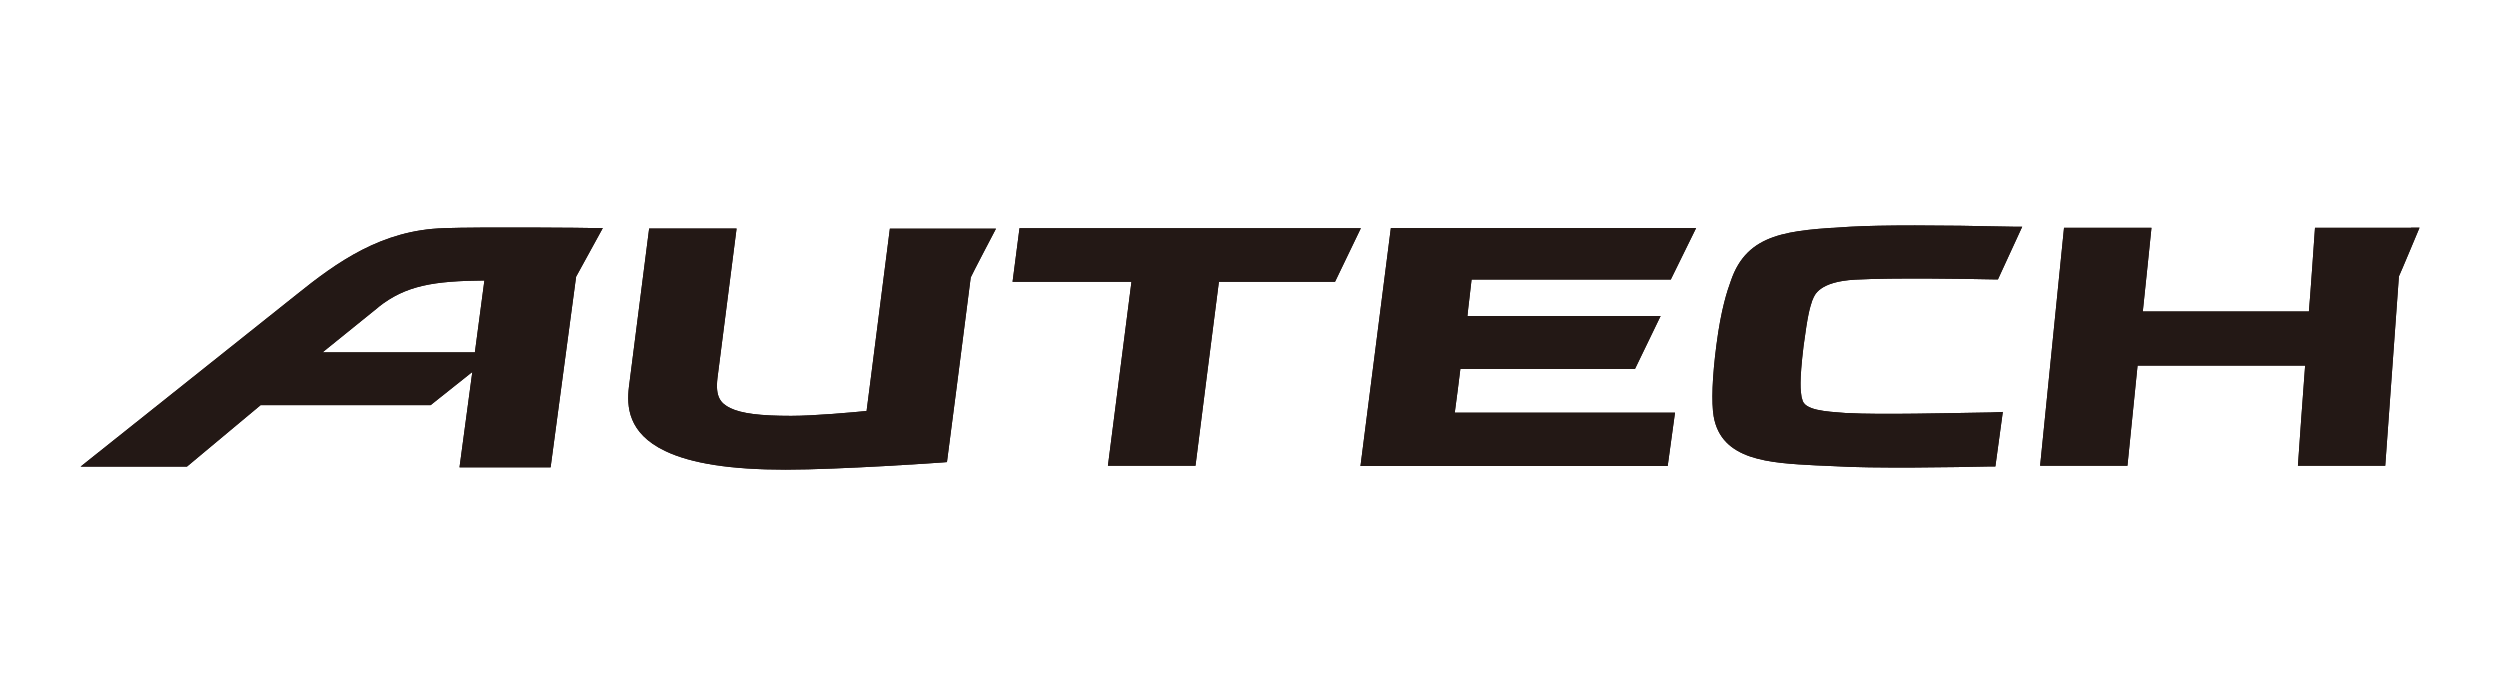
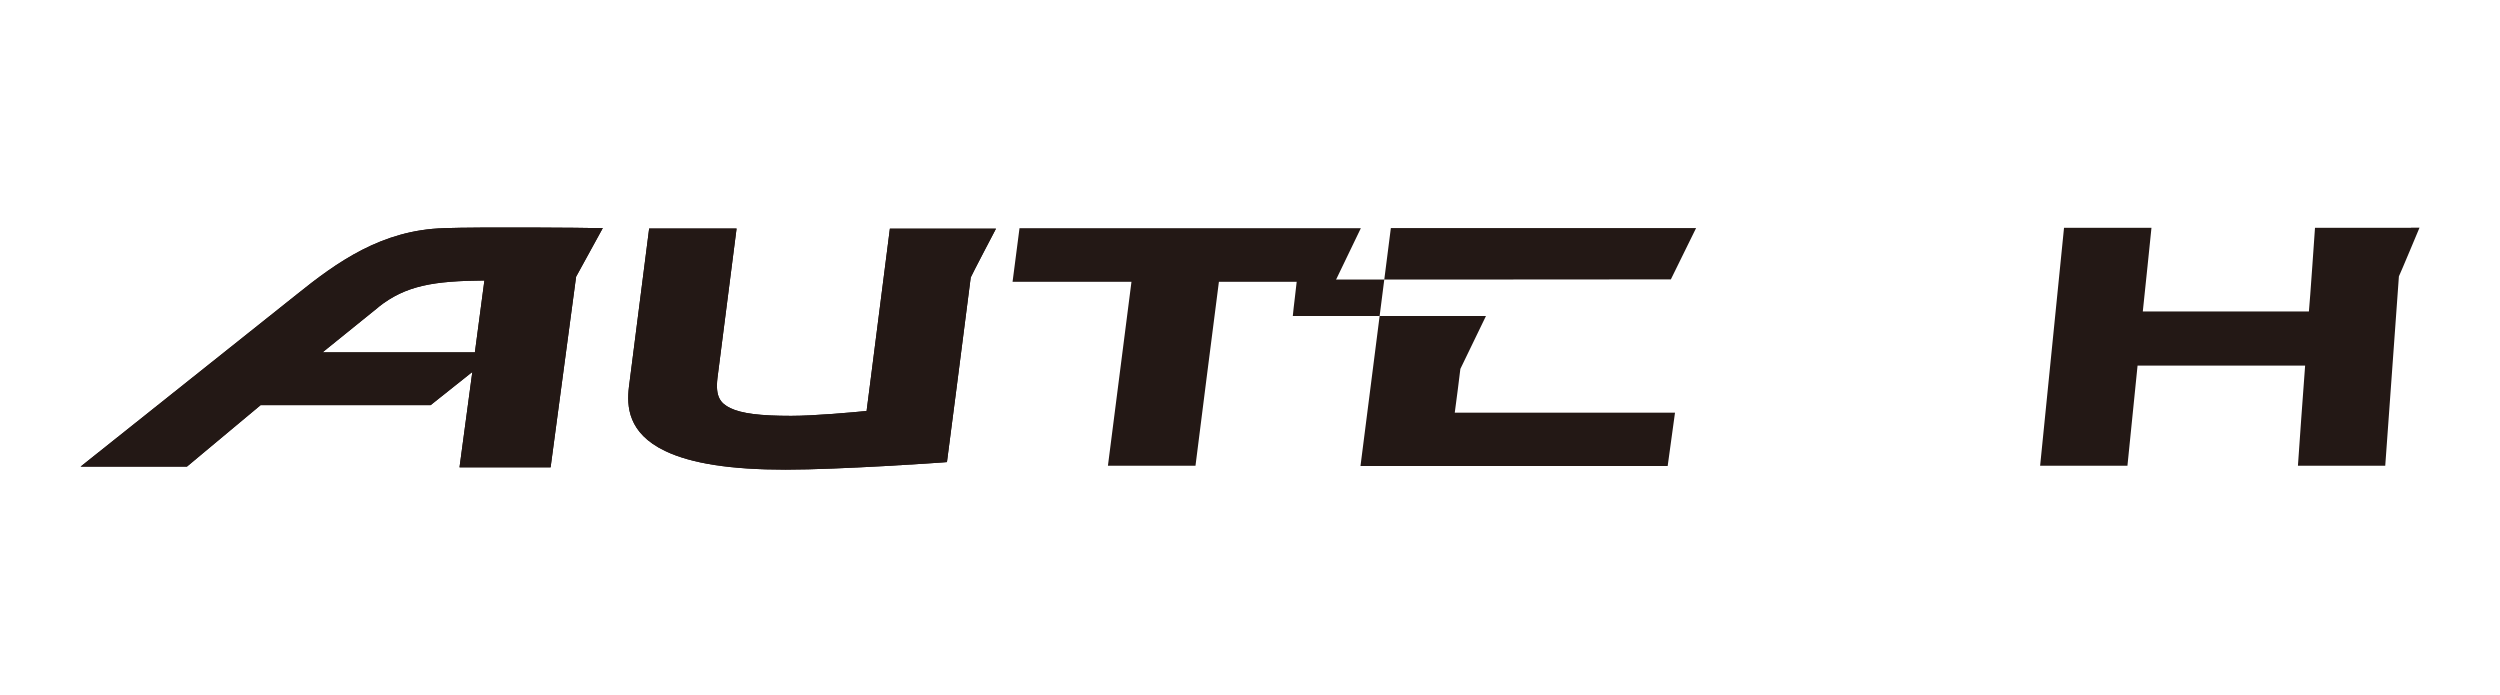
<svg xmlns="http://www.w3.org/2000/svg" width="205" height="57" viewBox="0 0 205 57">
  <defs>
    <style>.c{fill:#231815;}</style>
  </defs>
  <g id="a" />
  <g id="b">
    <g>
      <path class="c" d="M110.85,18.71h-27.25l-.57,4.4h9.75c-.13,.98-1.93,15.08-1.93,15.08h7.18s1.81-14.32,1.92-15.08h9.52l2.12-4.4h-.75Z" />
-       <path class="c" d="M110.85,18.71h-27.25l-.57,4.4h9.75c-.13,.98-1.93,15.08-1.93,15.08h7.18s1.81-14.32,1.92-15.08h9.52l2.12-4.4h-.75Z" />
      <path class="c" d="M72.97,18.75l-1.55,12.15s-.29,2.23-.36,2.8c-1.09,.11-4.28,.4-6.19,.4-2.53,0-4.06-.19-4.99-.64-.79-.39-1.23-.91-1.05-2.45l1.57-12.27h-7.17l-1.66,13.01c-.18,1.54-.1,3.76,2.97,5.23,2.16,1.03,5.38,1.53,9.88,1.53s12.77-.58,12.86-.59l.37-.03,.78-6.01s1.07-8.31,1.17-9.13c.06-.17,2.07-4,2.07-4h-8.72Z" />
      <path class="c" d="M72.97,18.75l-1.55,12.15s-.29,2.23-.36,2.8c-1.09,.11-4.28,.4-6.19,.4-2.53,0-4.06-.19-4.99-.64-.79-.39-1.23-.91-1.05-2.45l1.57-12.27h-7.17l-1.66,13.01c-.18,1.54-.1,3.76,2.97,5.23,2.16,1.03,5.38,1.53,9.88,1.53s12.77-.58,12.86-.59l.37-.03,.78-6.01s1.07-8.31,1.17-9.13c.06-.17,2.07-4,2.07-4h-8.72Z" />
-       <path class="c" d="M137.01,22.91l2.07-4.21h-25.03l-2.49,19.51h25.19l.6-4.37h-18.06c.11-.75,.39-3.01,.46-3.59h14.32l2.1-4.34h-15.84c.06-.69,.29-2.43,.34-2.99h16.36Z" />
-       <path class="c" d="M137.01,22.91l2.07-4.21h-25.03l-2.49,19.51h25.19l.6-4.37h-18.06c.11-.75,.39-3.01,.46-3.59h14.32l2.1-4.34h-15.84c.06-.69,.29-2.43,.34-2.99h16.36Z" />
+       <path class="c" d="M137.01,22.91l2.07-4.21h-25.03l-2.49,19.51h25.19l.6-4.37h-18.06c.11-.75,.39-3.01,.46-3.59l2.1-4.34h-15.84c.06-.69,.29-2.43,.34-2.99h16.36Z" />
      <path class="c" d="M197.7,18.68h-7.87s-.42,6.09-.5,6.86h-13.62c.1-.88,.71-6.86,.71-6.86h-7.17l-1.96,19.51h7.16s.76-7.45,.83-8.21h13.74c-.08,.88-.59,8.21-.59,8.21h7.16s1.11-15.38,1.12-15.53c.08-.14,1.69-3.99,1.69-3.99h-.69Z" />
-       <path class="c" d="M197.7,18.68h-7.87s-.42,6.09-.5,6.86h-13.62c.1-.88,.71-6.86,.71-6.86h-7.17l-1.96,19.51h7.16s.76-7.45,.83-8.21h13.74c-.08,.88-.59,8.21-.59,8.21h7.16s1.11-15.38,1.12-15.53c.08-.14,1.69-3.99,1.69-3.99h-.69Z" />
-       <path class="c" d="M148.61,24.63l.03-.06c.14-.37,.52-1.48,3.49-1.64,3.12-.17,9.52-.06,11.39-.02h.31l1.99-4.32h-.71c-6.25-.14-10.86-.14-13.37,0-5.09,.3-8.46,.48-9.81,4.44-.29,.8-.8,2.29-1.18,5.23-.35,2.68-.42,4.73-.23,5.88,.63,3.62,4.56,3.82,8.37,4.02l1.39,.06c3.25,.21,10.23,.09,12.82,.03h.52l.61-4.47-.98,.04c-3.24,.05-9.26,.2-11.66,.05h-.2c-1.71-.13-3.46-.22-3.61-1.14l-.05-.16c-.08-.51-.2-1.21,.16-4.19,.35-2.63,.5-3.08,.72-3.76" />
-       <path class="c" d="M148.61,24.63l.03-.06c.14-.37,.52-1.48,3.49-1.64,3.12-.17,9.52-.06,11.39-.02h.31l1.99-4.32h-.71c-6.25-.14-10.86-.14-13.37,0-5.09,.3-8.46,.48-9.81,4.44-.29,.8-.8,2.29-1.18,5.23-.35,2.68-.42,4.73-.23,5.88,.63,3.62,4.56,3.82,8.37,4.02l1.39,.06c3.25,.21,10.23,.09,12.82,.03h.52l.61-4.47-.98,.04c-3.24,.05-9.26,.2-11.66,.05h-.2c-1.71-.13-3.46-.22-3.61-1.14l-.05-.16c-.08-.51-.2-1.21,.16-4.19,.35-2.63,.5-3.08,.72-3.76" />
      <path class="c" d="M36.4,18.71c-5.09,.15-8.76,2.77-12.1,5.46L6.61,38.26H15.33s5.8-4.84,6.04-5.04h13.94s2.29-1.82,3.42-2.72c-.24,1.73-1.05,7.82-1.05,7.82h7.47s2.07-15.45,2.09-15.63c.07-.13,2.19-3.99,2.19-3.99h-.78c-.11-.02-9.33-.1-12.26,.01m-5.36,6.47c2.26-1.79,4.57-2.14,8.69-2.18-.11,.86-.7,5.24-.78,5.89h-12.49c1.36-1.1,4.58-3.7,4.58-3.7" />
      <path class="c" d="M36.4,18.71c-5.09,.15-8.76,2.77-12.1,5.46L6.61,38.26H15.33s5.8-4.84,6.04-5.04h13.94s2.29-1.82,3.42-2.72c-.24,1.73-1.05,7.82-1.05,7.82h7.47s2.07-15.45,2.09-15.63c.07-.13,2.19-3.99,2.19-3.99h-.78c-.11-.02-9.33-.1-12.26,.01m-5.36,6.47c2.26-1.79,4.57-2.14,8.69-2.18-.11,.86-.7,5.24-.78,5.89h-12.49c1.36-1.1,4.58-3.7,4.58-3.7" />
    </g>
  </g>
</svg>